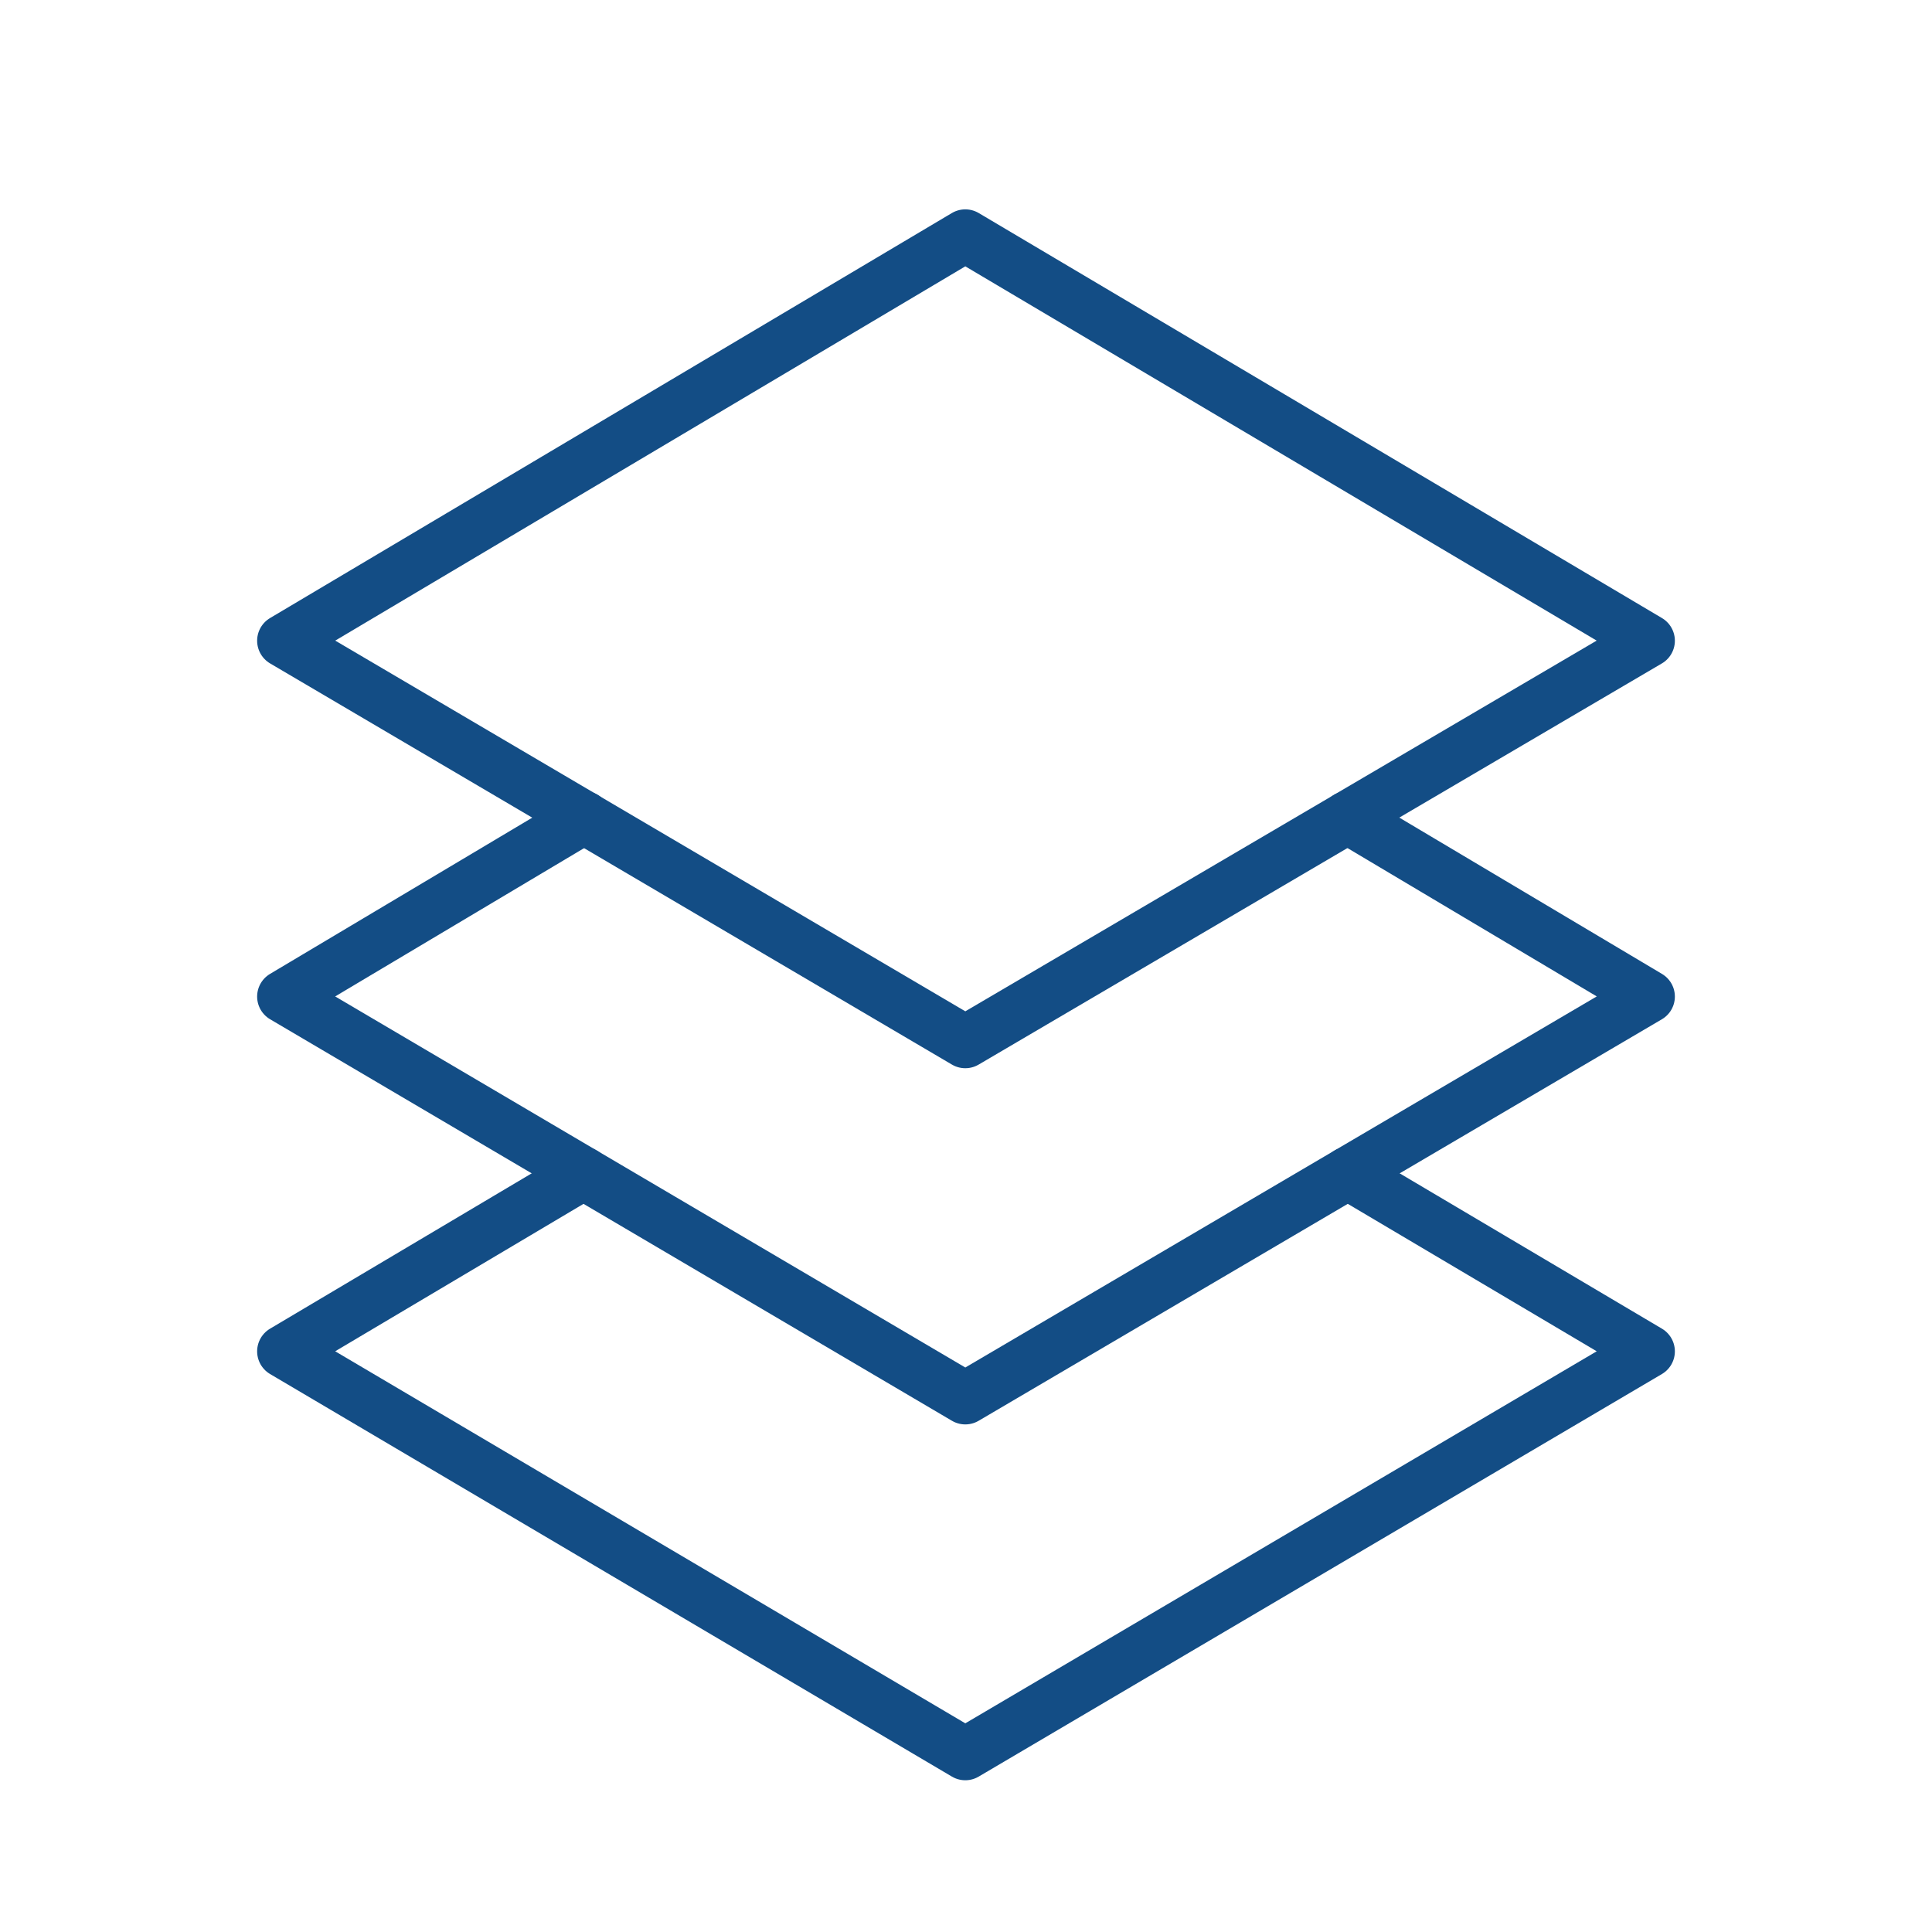
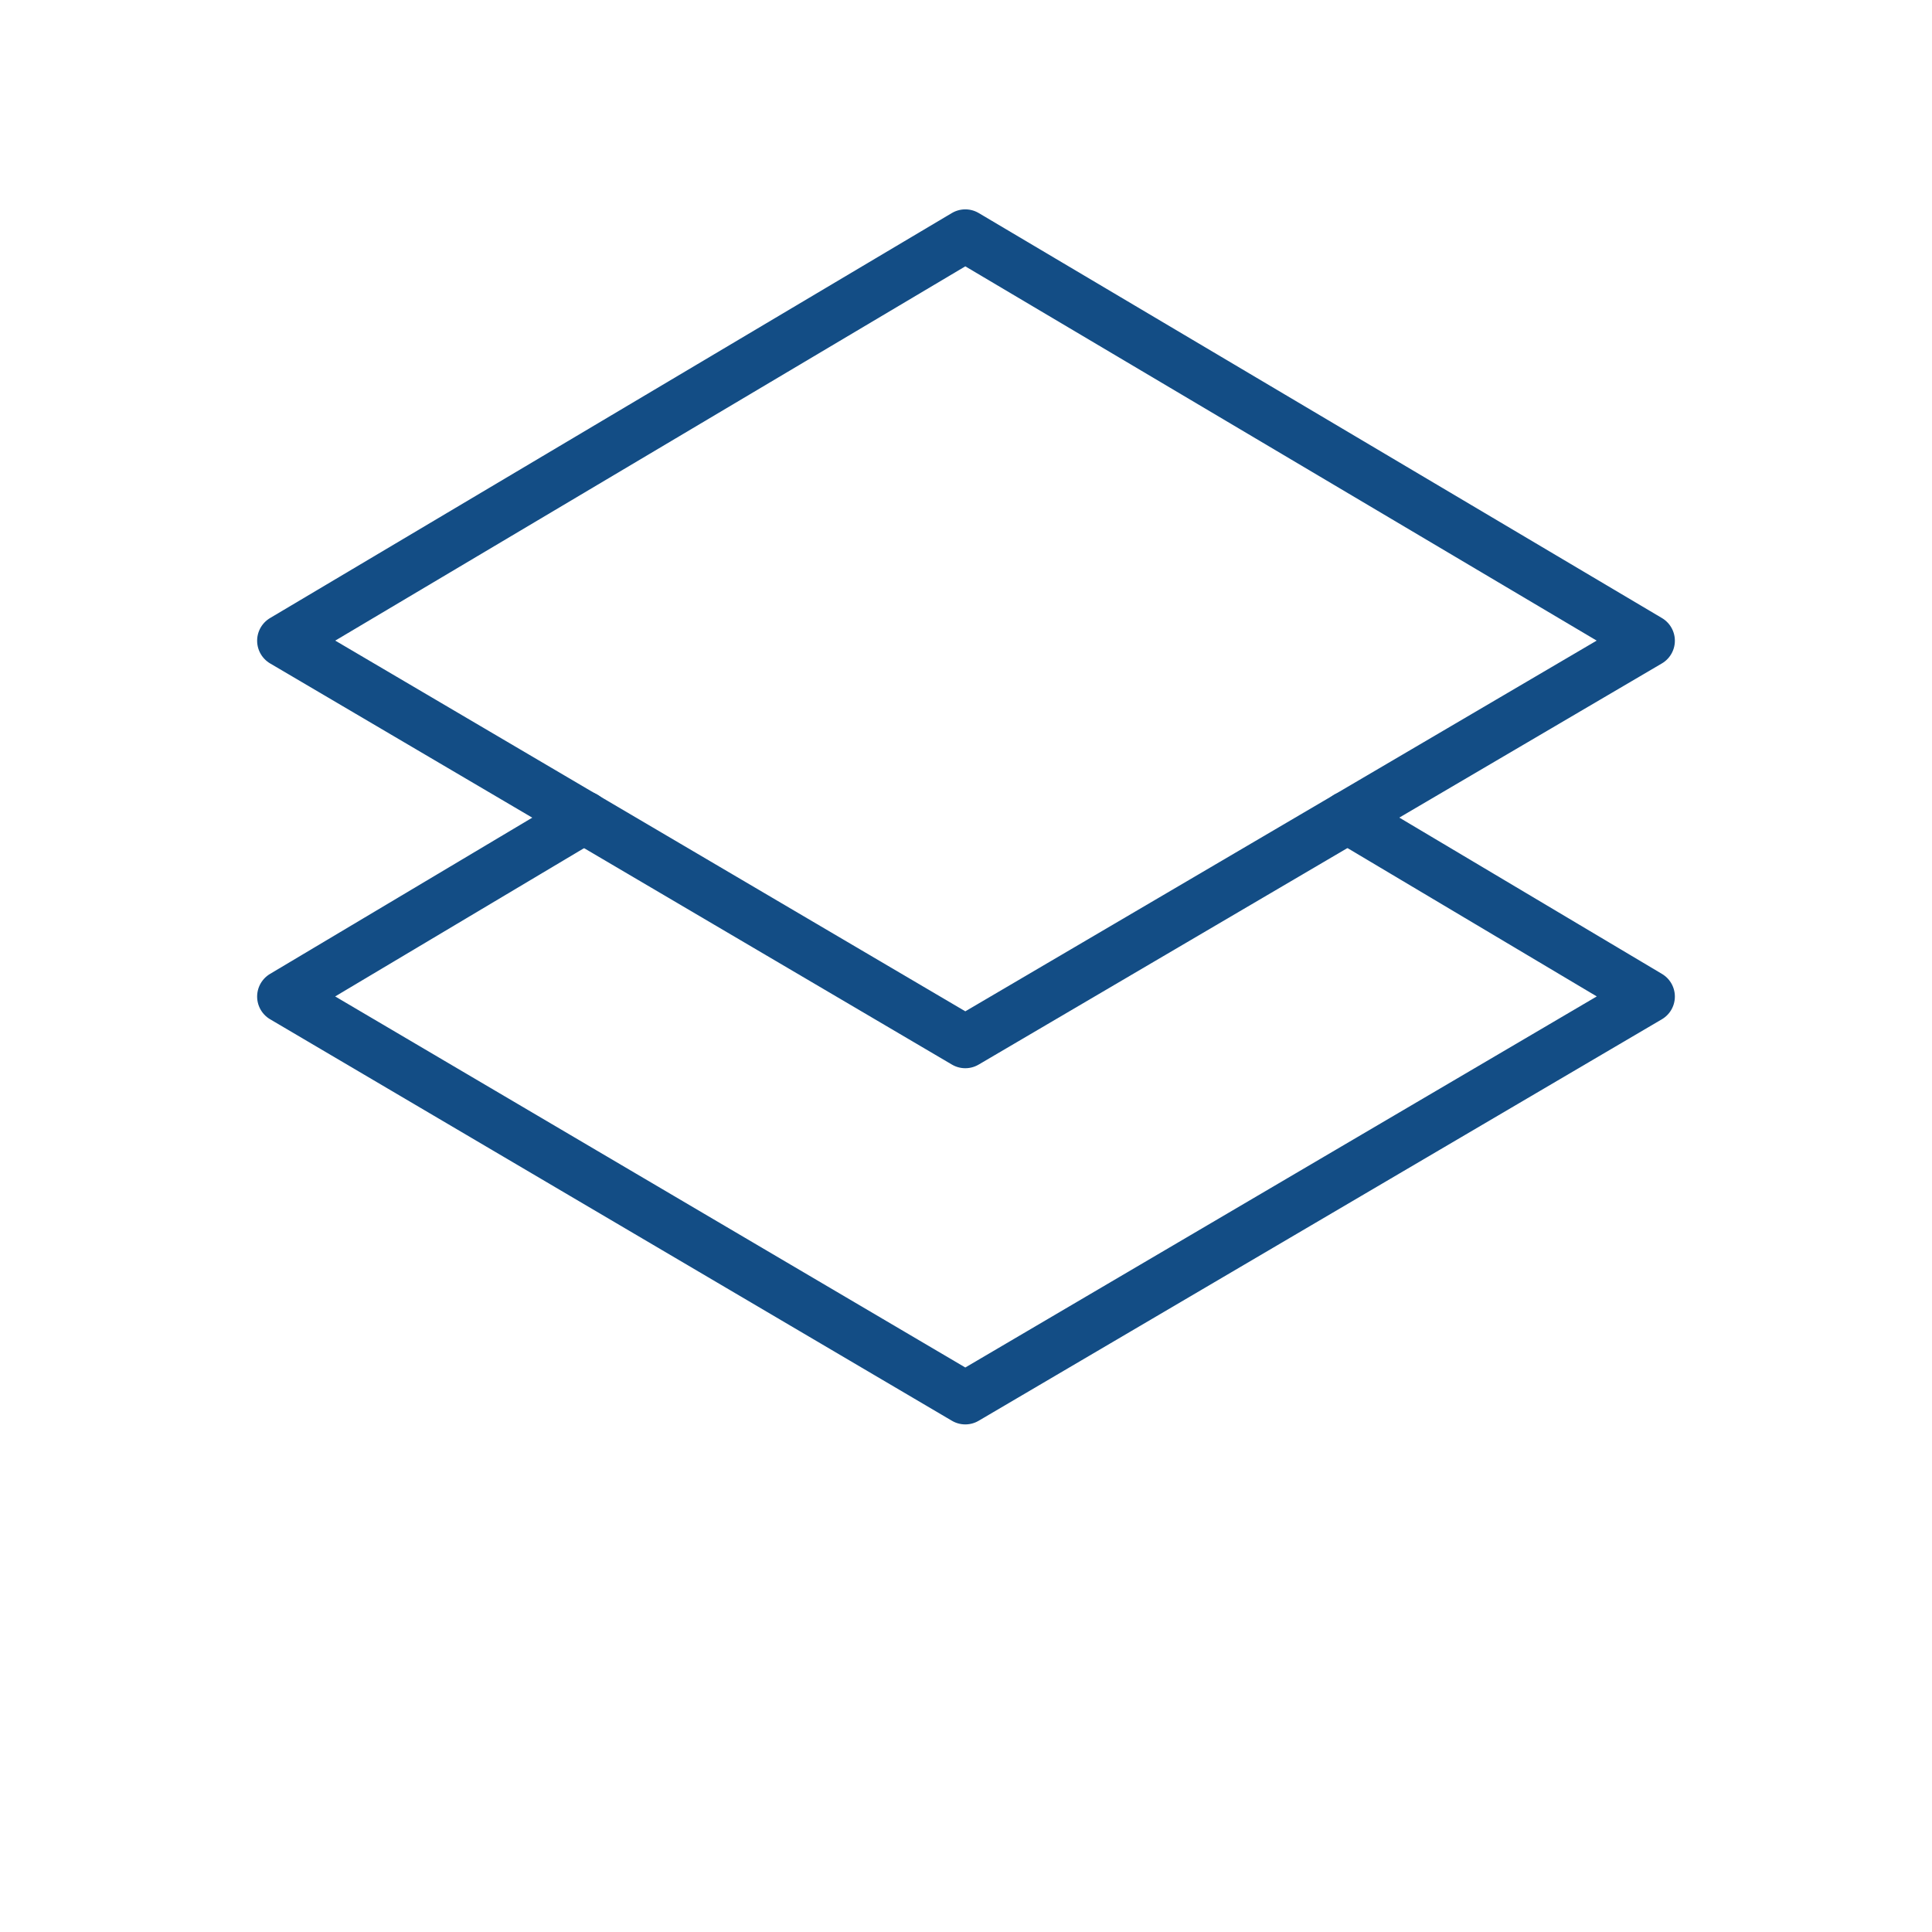
<svg xmlns="http://www.w3.org/2000/svg" width="55" height="55" viewBox="0 0 55 55" fill="none">
  <path d="M38.36 23.27L46.93 28.37L38.37 33.4L27.48 39.8L16.61 33.4L8.07 28.37L16.63 23.27" stroke="#134D85" stroke-width="1.5" stroke-linecap="round" stroke-linejoin="round" />
-   <path d="M38.37 33.4L46.93 38.47L27.48 49.93L8.07 38.47L16.61 33.4" stroke="#134D85" stroke-width="1.5" stroke-linecap="round" stroke-linejoin="round" />
  <path d="M27.48 29.66L8.07 18.24L27.48 6.71L46.93 18.24L27.48 29.66Z" stroke="#134D85" stroke-width="1.5" stroke-linecap="round" stroke-linejoin="round" />
</svg>